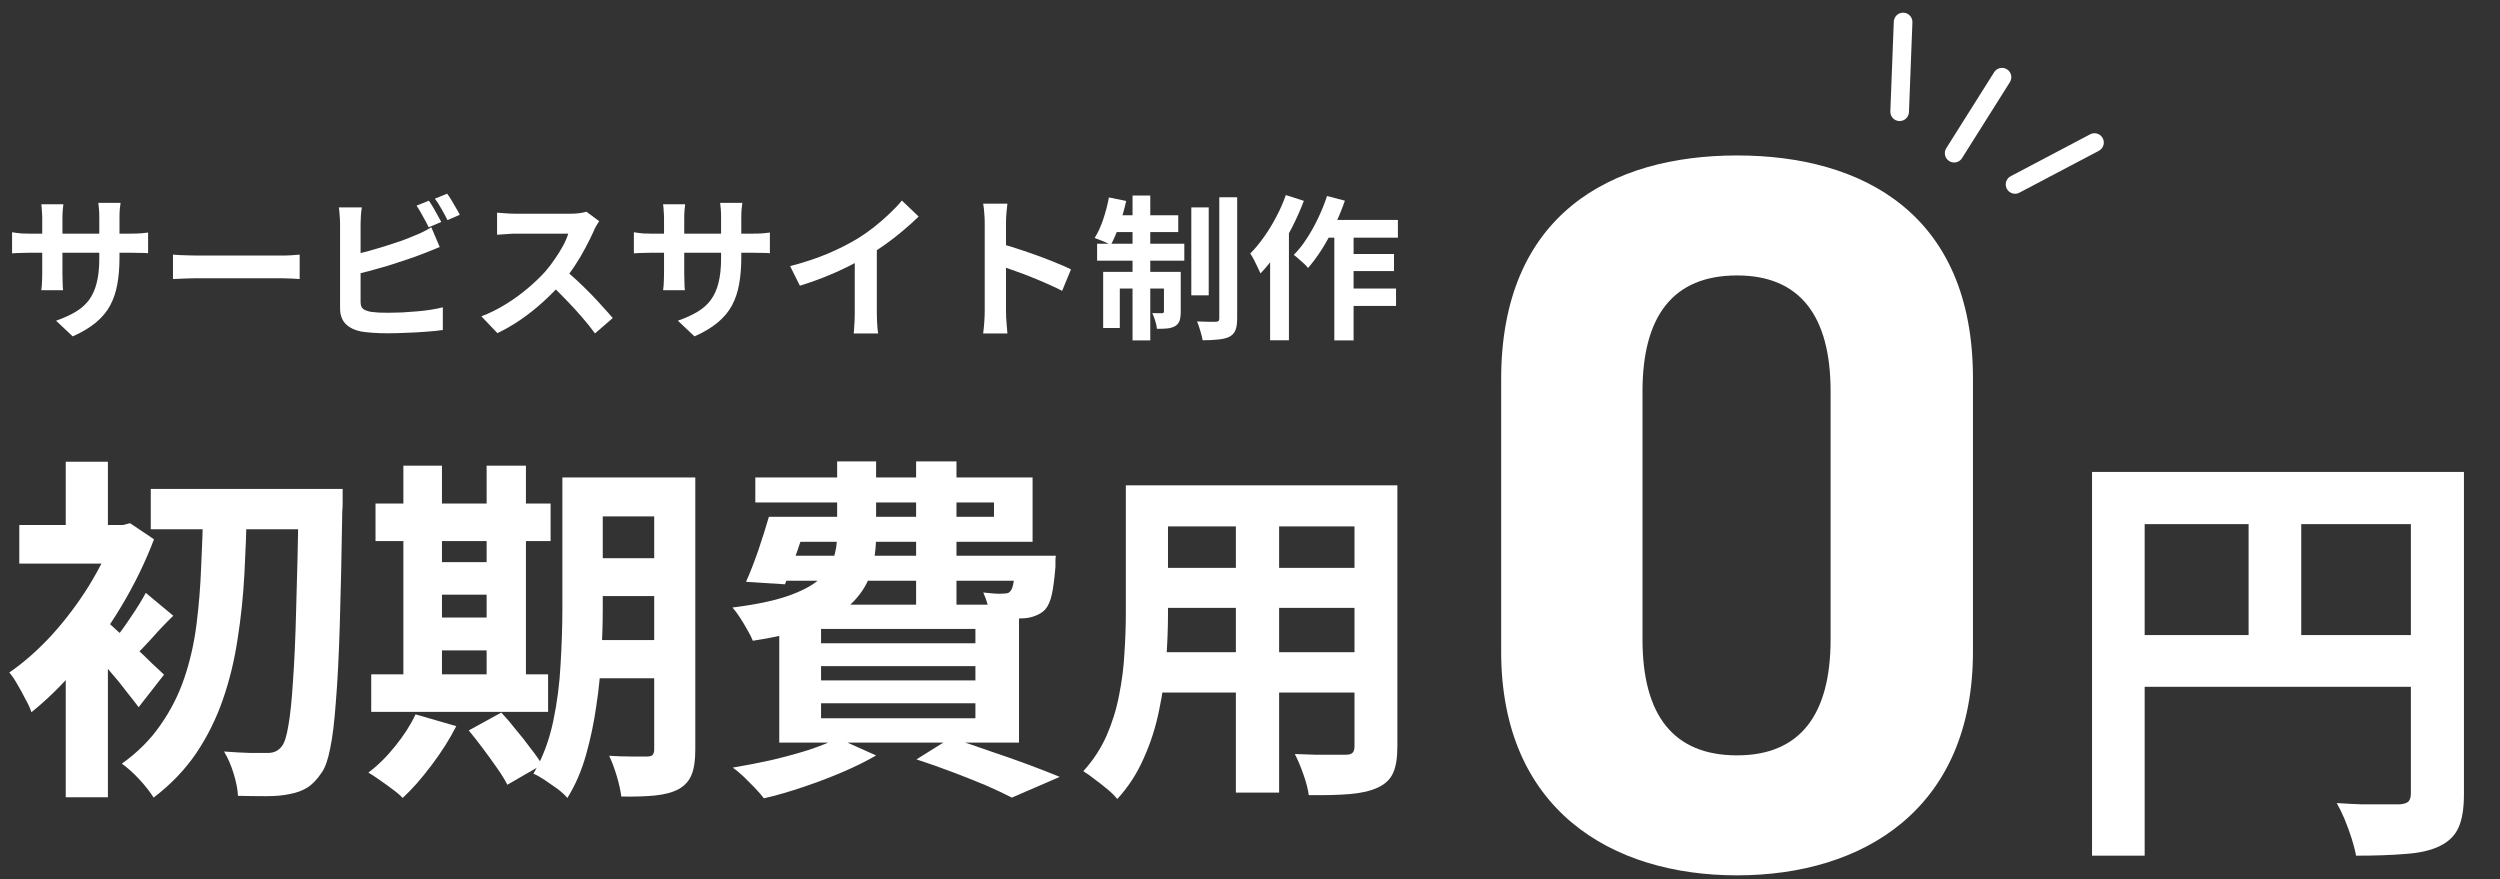
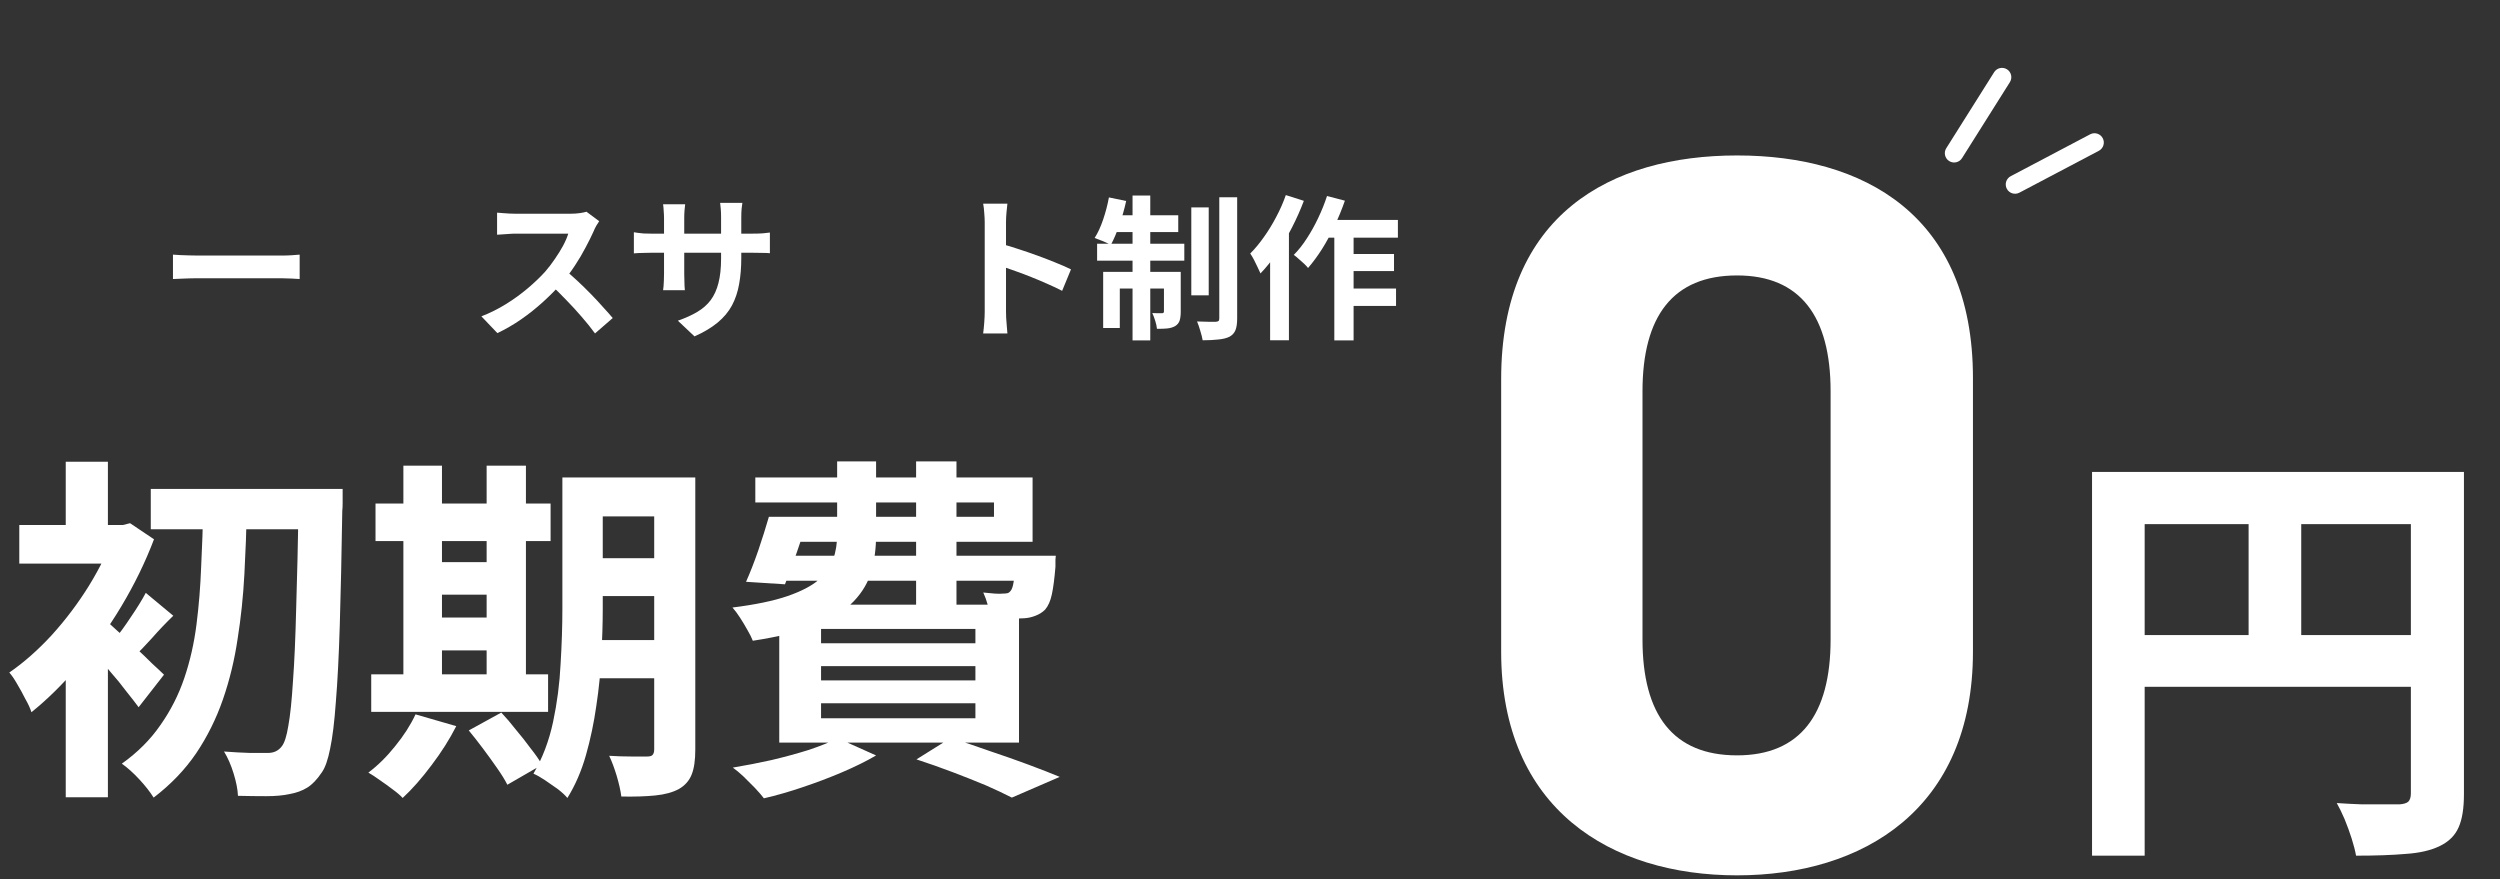
<svg xmlns="http://www.w3.org/2000/svg" width="597" height="210" viewBox="0 0 597 210" fill="none">
  <rect x="0" y="0" width="597" height="210" fill="#333333" stroke="none" />
  <path d="M316.037 52.525H333.818V56.757H313.921L316.037 52.525ZM320.9 60.655H332.89V64.738H320.9V60.655ZM320.863 68.896H333.373V73.053H320.863V68.896ZM318.635 53.936H323.238V81.294H318.635V53.936ZM316.891 46.809L321.16 47.922C320.467 49.927 319.65 51.919 318.71 53.899C317.794 55.879 316.792 57.735 315.703 59.467C314.614 61.175 313.5 62.684 312.362 63.996C312.139 63.699 311.818 63.352 311.397 62.956C310.976 62.56 310.543 62.177 310.098 61.806C309.677 61.41 309.293 61.1 308.947 60.877C310.061 59.764 311.1 58.452 312.065 56.943C313.055 55.433 313.958 53.812 314.775 52.08C315.616 50.323 316.322 48.566 316.891 46.809ZM307.054 46.586L311.36 47.959C310.568 50.063 309.627 52.179 308.539 54.307C307.45 56.435 306.262 58.452 304.975 60.358C303.688 62.239 302.364 63.884 301.003 65.295C300.855 64.924 300.632 64.441 300.335 63.847C300.063 63.253 299.766 62.647 299.444 62.028C299.122 61.41 298.825 60.915 298.553 60.544C299.691 59.405 300.78 58.093 301.82 56.609C302.884 55.124 303.861 53.528 304.752 51.82C305.668 50.112 306.435 48.368 307.054 46.586ZM303.304 56.868L307.796 52.377V52.414V81.257H303.304V56.868Z" fill="white" />
  <path d="M284.484 49.519H288.642V70.529H284.484V49.519ZM291.166 47.106H295.435V76.06C295.435 77.248 295.299 78.176 295.026 78.844C294.754 79.512 294.284 80.032 293.616 80.403C292.923 80.75 292.032 80.972 290.943 81.071C289.879 81.195 288.629 81.257 287.194 81.257C287.095 80.638 286.909 79.896 286.637 79.03C286.39 78.164 286.13 77.409 285.858 76.765C286.823 76.79 287.726 76.815 288.567 76.84C289.434 76.84 290.027 76.84 290.349 76.84C290.646 76.815 290.857 76.753 290.98 76.654C291.104 76.555 291.166 76.345 291.166 76.023V47.106ZM270.452 46.697H274.684V81.294H270.452V46.697ZM277.951 64.924H281.96V74.427C281.96 75.293 281.873 75.998 281.7 76.543C281.527 77.087 281.168 77.532 280.623 77.879C280.079 78.176 279.448 78.362 278.73 78.436C278.013 78.51 277.196 78.535 276.28 78.51C276.231 77.966 276.095 77.335 275.872 76.617C275.649 75.899 275.414 75.281 275.167 74.761C275.686 74.785 276.157 74.798 276.577 74.798C277.023 74.798 277.332 74.798 277.505 74.798C277.802 74.798 277.951 74.649 277.951 74.353V64.924ZM263.436 64.924H279.51V68.896H267.408V78.324H263.436V64.924ZM261.989 58.205H282.814V62.251H261.989V58.205ZM265.849 51.412H281.366V55.421H265.033L265.849 51.412ZM264.81 47.143L268.93 47.996C268.51 49.927 267.965 51.832 267.297 53.713C266.654 55.594 265.973 57.19 265.255 58.502C264.983 58.304 264.6 58.106 264.105 57.908C263.634 57.685 263.152 57.487 262.657 57.314C262.187 57.116 261.766 56.955 261.395 56.831C262.162 55.643 262.842 54.171 263.436 52.414C264.03 50.657 264.488 48.9 264.81 47.143Z" fill="white" />
  <path d="M235.15 74.427C235.15 73.957 235.15 73.19 235.15 72.126C235.15 71.037 235.15 69.787 235.15 68.376C235.15 66.941 235.15 65.444 235.15 63.885C235.15 62.326 235.15 60.828 235.15 59.393C235.15 57.933 235.15 56.646 235.15 55.532C235.15 54.419 235.15 53.602 235.15 53.083C235.15 52.439 235.113 51.697 235.039 50.855C234.989 50.014 234.903 49.271 234.779 48.628H240.57C240.496 49.271 240.421 49.989 240.347 50.781C240.273 51.548 240.236 52.315 240.236 53.083C240.236 53.775 240.236 54.716 240.236 55.904C240.236 57.092 240.236 58.416 240.236 59.876C240.236 61.311 240.236 62.783 240.236 64.293C240.236 65.778 240.236 67.213 240.236 68.599C240.236 69.985 240.236 71.198 240.236 72.237C240.236 73.252 240.236 73.982 240.236 74.427C240.236 74.773 240.248 75.269 240.273 75.912C240.298 76.531 240.347 77.174 240.421 77.842C240.496 78.51 240.545 79.104 240.57 79.624H234.779C234.878 78.882 234.965 78.015 235.039 77.025C235.113 76.036 235.15 75.169 235.15 74.427ZM239.122 58.242C240.36 58.564 241.745 58.985 243.28 59.504C244.814 59.999 246.361 60.531 247.92 61.101C249.479 61.67 250.939 62.239 252.3 62.808C253.686 63.353 254.837 63.86 255.752 64.33L253.637 69.453C252.597 68.908 251.446 68.364 250.184 67.82C248.922 67.25 247.635 66.706 246.324 66.186C245.037 65.666 243.762 65.184 242.5 64.739C241.263 64.293 240.137 63.897 239.122 63.551V58.242Z" fill="white" />
-   <path d="M188.675 63.551C192.016 62.685 195.035 61.682 197.732 60.544C200.455 59.381 202.843 58.168 204.897 56.906C206.184 56.114 207.47 55.211 208.757 54.196C210.069 53.157 211.294 52.093 212.432 51.004C213.595 49.915 214.573 48.876 215.365 47.886L219.374 51.709C218.236 52.823 216.986 53.949 215.625 55.087C214.288 56.226 212.89 57.315 211.43 58.354C209.97 59.393 208.522 60.346 207.087 61.212C205.676 62.029 204.092 62.87 202.335 63.736C200.603 64.603 198.772 65.419 196.841 66.186C194.911 66.954 192.968 67.634 191.013 68.228L188.675 63.551ZM204.117 59.282L209.388 58.057V74.761C209.388 75.306 209.401 75.9 209.425 76.543C209.45 77.187 209.487 77.781 209.537 78.325C209.586 78.894 209.648 79.327 209.722 79.624H203.857C203.907 79.327 203.944 78.894 203.969 78.325C204.018 77.781 204.055 77.187 204.08 76.543C204.105 75.9 204.117 75.306 204.117 74.761V59.282Z" fill="white" />
  <path d="M177.019 61.583C177.019 63.885 176.846 65.976 176.499 67.857C176.177 69.713 175.608 71.408 174.792 72.942C173.975 74.452 172.837 75.813 171.376 77.026C169.916 78.238 168.073 79.34 165.845 80.329L161.873 76.58C163.655 75.962 165.19 75.269 166.476 74.501C167.788 73.734 168.865 72.794 169.706 71.68C170.547 70.542 171.166 69.181 171.562 67.597C171.983 65.988 172.193 64.046 172.193 61.769V51.895C172.193 51.127 172.168 50.459 172.119 49.89C172.069 49.296 172.02 48.814 171.97 48.442H177.279C177.229 48.814 177.167 49.296 177.093 49.89C177.044 50.459 177.019 51.127 177.019 51.895V61.583ZM163.618 48.776C163.569 49.123 163.519 49.593 163.47 50.187C163.42 50.756 163.395 51.4 163.395 52.117V65.407C163.395 65.951 163.408 66.483 163.433 67.003C163.457 67.498 163.47 67.943 163.47 68.339C163.494 68.71 163.519 69.032 163.544 69.304H158.347C158.396 69.032 158.434 68.71 158.458 68.339C158.483 67.943 158.508 67.498 158.533 67.003C158.557 66.483 158.57 65.951 158.57 65.407V52.117C158.57 51.573 158.545 51.016 158.495 50.447C158.471 49.878 158.421 49.321 158.347 48.776H163.618ZM151.368 55.458C151.616 55.483 151.937 55.532 152.333 55.607C152.729 55.656 153.187 55.706 153.707 55.755C154.226 55.78 154.796 55.792 155.414 55.792H179.766C180.756 55.792 181.56 55.768 182.179 55.718C182.797 55.669 183.354 55.607 183.849 55.532V60.47C183.453 60.42 182.921 60.395 182.253 60.395C181.585 60.371 180.756 60.358 179.766 60.358H155.414C154.796 60.358 154.226 60.371 153.707 60.395C153.212 60.395 152.766 60.408 152.37 60.432C151.999 60.457 151.665 60.482 151.368 60.507V55.458Z" fill="white" />
  <path d="M143.09 52.822C142.942 53.045 142.719 53.391 142.422 53.861C142.15 54.332 141.939 54.765 141.791 55.161C141.271 56.324 140.628 57.623 139.861 59.058C139.118 60.494 138.264 61.941 137.299 63.401C136.359 64.837 135.357 66.186 134.292 67.448C132.907 69.007 131.372 70.553 129.689 72.088C128.031 73.597 126.274 74.996 124.418 76.282C122.587 77.545 120.706 78.633 118.776 79.549L114.952 75.54C116.957 74.773 118.9 73.808 120.78 72.645C122.661 71.481 124.406 70.219 126.014 68.858C127.623 67.497 129.009 66.173 130.172 64.886C130.989 63.946 131.756 62.944 132.474 61.88C133.216 60.815 133.872 59.764 134.441 58.724C135.01 57.66 135.431 56.683 135.703 55.792C135.456 55.792 135.01 55.792 134.367 55.792C133.723 55.792 132.968 55.792 132.102 55.792C131.261 55.792 130.37 55.792 129.43 55.792C128.489 55.792 127.586 55.792 126.72 55.792C125.878 55.792 125.136 55.792 124.493 55.792C123.849 55.792 123.391 55.792 123.119 55.792C122.599 55.792 122.055 55.816 121.486 55.866C120.917 55.891 120.372 55.928 119.852 55.977C119.357 56.002 118.974 56.027 118.702 56.051V50.78C119.073 50.805 119.531 50.842 120.075 50.892C120.62 50.941 121.164 50.978 121.708 51.003C122.278 51.028 122.748 51.04 123.119 51.04C123.441 51.04 123.948 51.04 124.641 51.04C125.334 51.04 126.126 51.04 127.017 51.04C127.908 51.04 128.823 51.04 129.764 51.04C130.729 51.04 131.645 51.04 132.511 51.04C133.402 51.04 134.169 51.04 134.812 51.04C135.456 51.04 135.926 51.04 136.223 51.04C137.039 51.04 137.782 50.991 138.45 50.892C139.143 50.793 139.675 50.681 140.046 50.558L143.09 52.822ZM134.775 64.367C135.74 65.134 136.767 66.025 137.856 67.039C138.945 68.054 140.021 69.106 141.086 70.195C142.15 71.284 143.127 72.335 144.018 73.35C144.934 74.34 145.701 75.206 146.32 75.948L142.088 79.623C141.172 78.361 140.12 77.05 138.933 75.689C137.769 74.328 136.532 72.979 135.221 71.642C133.934 70.281 132.622 68.994 131.286 67.782L134.775 64.367Z" fill="white" />
-   <path d="M102.405 47.922C102.727 48.368 103.074 48.9 103.445 49.519C103.816 50.137 104.163 50.756 104.484 51.375C104.831 51.993 105.128 52.538 105.375 53.008L102.368 54.27C101.997 53.503 101.539 52.637 100.995 51.672C100.475 50.682 99.968 49.828 99.473 49.11L102.405 47.922ZM106.786 46.252C107.132 46.722 107.491 47.267 107.862 47.885C108.233 48.504 108.592 49.123 108.939 49.741C109.31 50.335 109.595 50.855 109.793 51.3L106.86 52.562C106.464 51.771 105.994 50.892 105.449 49.927C104.905 48.962 104.373 48.133 103.853 47.44L106.786 46.252ZM86.406 49.519C86.307 50.088 86.233 50.744 86.183 51.486C86.134 52.228 86.109 52.859 86.109 53.379C86.109 53.75 86.109 54.406 86.109 55.347C86.109 56.262 86.109 57.351 86.109 58.613C86.109 59.875 86.109 61.199 86.109 62.585C86.109 63.946 86.109 65.27 86.109 66.557C86.109 67.819 86.109 68.945 86.109 69.935C86.109 70.925 86.109 71.655 86.109 72.125C86.109 72.917 86.307 73.462 86.703 73.759C87.099 74.056 87.706 74.291 88.522 74.464C89.091 74.538 89.747 74.6 90.49 74.65C91.232 74.674 92.011 74.687 92.828 74.687C93.793 74.687 94.858 74.662 96.021 74.612C97.209 74.538 98.396 74.452 99.584 74.353C100.797 74.254 101.935 74.118 102.999 73.944C104.064 73.771 104.979 73.585 105.746 73.388V78.807C104.583 78.98 103.234 79.117 101.7 79.216C100.166 79.339 98.594 79.426 96.986 79.475C95.402 79.549 93.917 79.587 92.531 79.587C91.319 79.587 90.168 79.549 89.079 79.475C88.015 79.401 87.087 79.302 86.295 79.178C84.686 78.857 83.437 78.25 82.546 77.359C81.655 76.444 81.209 75.194 81.209 73.61C81.209 72.892 81.209 71.965 81.209 70.826C81.209 69.663 81.209 68.388 81.209 67.003C81.209 65.592 81.209 64.181 81.209 62.771C81.209 61.336 81.209 59.987 81.209 58.725C81.209 57.438 81.209 56.324 81.209 55.384C81.209 54.443 81.209 53.775 81.209 53.379C81.209 53.107 81.197 52.736 81.172 52.266C81.147 51.795 81.11 51.313 81.061 50.818C81.036 50.323 80.987 49.89 80.912 49.519H86.406ZM83.956 60.915C85.144 60.667 86.406 60.37 87.743 60.024C89.079 59.653 90.428 59.257 91.789 58.836C93.15 58.415 94.437 57.995 95.649 57.574C96.887 57.128 97.988 56.695 98.953 56.275C99.621 56.027 100.277 55.743 100.921 55.421C101.589 55.099 102.282 54.716 102.999 54.27L105.004 58.984C104.286 59.257 103.531 59.566 102.74 59.913C101.972 60.234 101.279 60.506 100.661 60.729C99.572 61.15 98.322 61.595 96.912 62.066C95.526 62.536 94.078 63.006 92.568 63.476C91.059 63.922 89.562 64.342 88.077 64.738C86.617 65.134 85.255 65.481 83.993 65.778L83.956 60.915Z" fill="white" />
  <path d="M41.304 60.804C41.75 60.828 42.319 60.866 43.012 60.915C43.705 60.94 44.422 60.965 45.165 60.989C45.932 61.014 46.637 61.026 47.281 61.026C47.899 61.026 48.666 61.026 49.582 61.026C50.498 61.026 51.488 61.026 52.552 61.026C53.641 61.026 54.754 61.026 55.893 61.026C57.056 61.026 58.207 61.026 59.345 61.026C60.483 61.026 61.56 61.026 62.575 61.026C63.589 61.026 64.493 61.026 65.284 61.026C66.101 61.026 66.745 61.026 67.215 61.026C68.081 61.026 68.897 61.002 69.665 60.952C70.432 60.878 71.063 60.828 71.558 60.804V66.632C71.137 66.607 70.506 66.57 69.665 66.52C68.823 66.471 68.007 66.446 67.215 66.446C66.745 66.446 66.101 66.446 65.284 66.446C64.468 66.446 63.552 66.446 62.537 66.446C61.523 66.446 60.446 66.446 59.308 66.446C58.194 66.446 57.056 66.446 55.893 66.446C54.73 66.446 53.604 66.446 52.515 66.446C51.451 66.446 50.461 66.446 49.545 66.446C48.654 66.446 47.899 66.446 47.281 66.446C46.217 66.446 45.128 66.471 44.014 66.52C42.9 66.545 41.997 66.582 41.304 66.632V60.804Z" fill="white" />
-   <path d="M28.534 61.583C28.534 63.885 28.361 65.976 28.015 67.857C27.693 69.713 27.124 71.408 26.307 72.942C25.491 74.452 24.352 75.813 22.892 77.026C21.432 78.238 19.588 79.34 17.361 80.329L13.389 76.58C15.171 75.962 16.705 75.269 17.992 74.501C19.304 73.734 20.38 72.794 21.222 71.68C22.063 70.542 22.682 69.181 23.078 67.597C23.498 65.988 23.709 64.046 23.709 61.769V51.895C23.709 51.127 23.684 50.459 23.634 49.89C23.585 49.296 23.535 48.814 23.486 48.442H28.794C28.745 48.814 28.683 49.296 28.609 49.89C28.559 50.459 28.534 51.127 28.534 51.895V61.583ZM15.134 48.776C15.084 49.123 15.035 49.593 14.985 50.187C14.936 50.756 14.911 51.4 14.911 52.117V65.407C14.911 65.951 14.923 66.483 14.948 67.003C14.973 67.498 14.985 67.943 14.985 68.339C15.01 68.71 15.035 69.032 15.059 69.304H9.863C9.912 69.032 9.949 68.71 9.974 68.339C9.999 67.943 10.023 67.498 10.048 67.003C10.073 66.483 10.085 65.951 10.085 65.407V52.117C10.085 51.573 10.06 51.016 10.011 50.447C9.986 49.878 9.937 49.321 9.863 48.776H15.134ZM2.884 55.458C3.131 55.483 3.453 55.532 3.849 55.607C4.245 55.656 4.703 55.706 5.222 55.755C5.742 55.78 6.311 55.792 6.93 55.792H31.281C32.271 55.792 33.076 55.768 33.694 55.718C34.313 55.669 34.87 55.607 35.365 55.532V60.47C34.969 60.42 34.437 60.395 33.769 60.395C33.1 60.371 32.271 60.358 31.281 60.358H6.93C6.311 60.358 5.742 60.371 5.222 60.395C4.727 60.395 4.282 60.408 3.886 60.432C3.515 60.457 3.181 60.482 2.884 60.507V55.458Z" fill="white" />
-   <path d="M274.736 115.897H327.038V125.709H274.736V115.897ZM274.736 135.607H327.209V145.163H274.736V135.607ZM274.565 155.743H327.55V165.384H274.565V155.743ZM268.849 115.897H278.917V146.613C278.917 149.969 278.775 153.638 278.49 157.62C278.206 161.602 277.637 165.612 276.784 169.65C275.987 173.632 274.764 177.443 273.115 181.083C271.522 184.724 269.418 187.966 266.801 190.81C266.289 190.127 265.521 189.36 264.497 188.506C263.474 187.653 262.421 186.828 261.341 186.032C260.317 185.236 259.435 184.61 258.696 184.155C261.028 181.595 262.876 178.78 264.241 175.708C265.607 172.58 266.602 169.366 267.228 166.067C267.91 162.711 268.337 159.383 268.508 156.084C268.735 152.728 268.849 149.543 268.849 146.528V115.897ZM323.455 115.897H333.693V178.268C333.693 180.998 333.352 183.103 332.67 184.582C331.987 186.117 330.764 187.283 329.001 188.08C327.294 188.876 325.104 189.388 322.431 189.615C319.758 189.843 316.458 189.928 312.534 189.871C312.363 188.506 311.936 186.857 311.254 184.923C310.571 182.989 309.889 181.368 309.206 180.059C310.856 180.116 312.505 180.173 314.155 180.23C315.804 180.23 317.255 180.23 318.506 180.23C319.814 180.23 320.753 180.23 321.322 180.23C322.118 180.23 322.658 180.088 322.943 179.803C323.284 179.519 323.455 178.979 323.455 178.182V115.897ZM295.128 119.822H305.452V189.274H295.128V119.822Z" fill="white" />
  <path d="M186.513 123.406H237.365V119.993H180.37V114.02H246.58V129.378H186.513V123.406ZM183.612 123.406H193.169C192.258 126.136 191.291 128.98 190.268 131.938C189.244 134.839 188.305 137.37 187.452 139.531L178.152 138.934C179.119 136.773 180.086 134.298 181.053 131.511C182.02 128.667 182.873 125.965 183.612 123.406ZM184.466 132.706H245.897V138.678H182.674L184.466 132.706ZM242.485 132.706H252.126C252.126 132.706 252.097 133.018 252.041 133.644C252.041 134.27 252.041 134.839 252.041 135.351C251.813 138.138 251.529 140.328 251.187 141.92C250.846 143.513 250.306 144.736 249.566 145.589C248.941 146.215 248.173 146.698 247.263 147.04C246.409 147.381 245.528 147.58 244.618 147.637C243.764 147.694 242.627 147.722 241.205 147.722C239.783 147.722 238.218 147.694 236.512 147.637C236.455 146.727 236.256 145.703 235.915 144.565C235.573 143.371 235.204 142.347 234.806 141.494C235.829 141.608 236.74 141.693 237.536 141.75C238.389 141.807 239.043 141.807 239.498 141.75C239.896 141.75 240.238 141.721 240.522 141.664C240.807 141.608 241.062 141.437 241.29 141.152C241.631 140.811 241.887 140.072 242.058 138.934C242.229 137.796 242.371 136.062 242.485 133.729V132.706ZM199.909 110.181H209.209V127.842C209.209 130.857 208.839 133.701 208.1 136.374C207.36 138.991 205.967 141.38 203.919 143.541C201.871 145.703 198.914 147.58 195.046 149.173C191.178 150.765 186.087 152.045 179.773 153.012C179.489 152.273 179.062 151.42 178.493 150.453C177.924 149.429 177.327 148.433 176.701 147.466C176.076 146.499 175.478 145.703 174.91 145.077C180.37 144.395 184.75 143.485 188.049 142.347C191.348 141.209 193.851 139.901 195.558 138.422C197.264 136.943 198.402 135.322 198.97 133.559C199.596 131.739 199.909 129.776 199.909 127.672V110.181ZM218.765 110.181H228.406V144.651H218.765V110.181ZM196.069 159.07V162.483H232.928V159.07H196.069ZM196.069 167.944V171.527H232.928V167.944H196.069ZM196.069 150.197V153.609H232.928V150.197H196.069ZM186.087 144.395H243.338V177.329H186.087V144.395ZM218.85 181.339L227.041 176.22C230.113 177.187 233.241 178.239 236.427 179.377C239.669 180.457 242.74 181.538 245.641 182.619C248.542 183.7 251.017 184.667 253.064 185.52L241.631 190.468C239.982 189.615 237.934 188.648 235.488 187.568C233.042 186.544 230.397 185.491 227.553 184.411C224.709 183.33 221.808 182.306 218.85 181.339ZM200.08 176.305L209.209 180.4C206.877 181.766 204.175 183.102 201.103 184.411C198.032 185.719 194.875 186.913 191.633 187.994C188.447 189.075 185.376 189.957 182.418 190.639C181.906 189.957 181.195 189.132 180.285 188.165C179.375 187.255 178.465 186.345 177.555 185.434C176.645 184.581 175.791 183.87 174.995 183.301C178.067 182.79 181.138 182.192 184.21 181.51C187.338 180.77 190.268 179.974 192.998 179.121C195.728 178.211 198.089 177.272 200.08 176.305Z" fill="white" />
  <path d="M138.562 114.02H160.575V123.32H138.562V114.02ZM138.562 133.302H160.575V142.347H138.562V133.302ZM138.477 152.841H160.661V161.971H138.477V152.841ZM156.224 114.02H166.036V179.035C166.036 181.538 165.752 183.5 165.183 184.922C164.614 186.401 163.59 187.567 162.111 188.42C160.632 189.217 158.755 189.729 156.48 189.956C154.262 190.184 151.56 190.269 148.374 190.212C148.204 188.847 147.834 187.197 147.265 185.263C146.696 183.386 146.099 181.794 145.473 180.485C147.294 180.599 149.085 180.656 150.849 180.656C152.669 180.656 153.892 180.656 154.518 180.656C155.143 180.656 155.57 180.542 155.797 180.315C156.082 180.03 156.224 179.575 156.224 178.95V114.02ZM134.296 114.02H143.938V145.418C143.938 148.774 143.824 152.443 143.596 156.425C143.426 160.406 143.028 164.445 142.402 168.54C141.833 172.579 141.008 176.504 139.928 180.315C138.847 184.126 137.368 187.539 135.491 190.553C134.979 189.928 134.211 189.217 133.187 188.42C132.163 187.681 131.139 186.97 130.116 186.287C129.092 185.605 128.182 185.093 127.385 184.751C129.547 181.054 131.111 176.93 132.078 172.38C133.045 167.829 133.642 163.222 133.87 158.558C134.154 153.837 134.296 149.457 134.296 145.418V114.02ZM89.673 120.248H131.481V129.207H89.673V120.248ZM100.765 134.241H121.157V142.005H100.765V134.241ZM100.765 147.466H121.157V155.315H100.765V147.466ZM88.649 161.032H130.883V169.991H88.649V161.032ZM96.328 111.204H105.543V164.274H96.328V111.204ZM116.208 111.204H125.593V164.274H116.208V111.204ZM99.229 170.588L108.956 173.404C107.363 176.532 105.401 179.632 103.069 182.704C100.736 185.832 98.433 188.449 96.157 190.553C95.589 189.928 94.792 189.245 93.768 188.506C92.802 187.766 91.778 187.027 90.697 186.287C89.673 185.548 88.763 184.951 87.967 184.496C90.242 182.789 92.375 180.684 94.366 178.182C96.413 175.679 98.034 173.148 99.229 170.588ZM111.942 174.428L119.706 170.161C120.844 171.356 122.01 172.721 123.204 174.257C124.456 175.736 125.622 177.215 126.703 178.694C127.84 180.116 128.75 181.424 129.433 182.618L121.157 187.396C120.588 186.259 119.763 184.922 118.682 183.386C117.659 181.907 116.549 180.372 115.355 178.779C114.16 177.186 113.023 175.736 111.942 174.428Z" fill="white" />
  <path d="M36.006 116.75H75.083V126.391H36.006V116.75ZM71.329 116.75H81.823C81.823 116.75 81.823 117.091 81.823 117.774C81.823 118.457 81.823 119.224 81.823 120.078C81.823 120.874 81.795 121.5 81.738 121.955C81.567 132.705 81.368 141.806 81.141 149.258C80.913 156.709 80.6 162.824 80.202 167.602C79.861 172.38 79.406 176.106 78.837 178.779C78.325 181.396 77.671 183.273 76.875 184.41C75.737 186.117 74.571 187.34 73.377 188.079C72.182 188.819 70.788 189.33 69.196 189.615C67.66 189.956 65.783 190.127 63.565 190.127C61.403 190.127 59.156 190.098 56.824 190.042C56.767 188.563 56.426 186.799 55.8 184.752C55.175 182.704 54.407 180.941 53.497 179.462C55.772 179.632 57.848 179.746 59.725 179.803C61.602 179.803 63.024 179.803 63.991 179.803C65.413 179.803 66.522 179.263 67.319 178.182C67.945 177.385 68.456 175.764 68.855 173.318C69.31 170.816 69.679 167.261 69.964 162.653C70.305 158.046 70.561 152.187 70.732 145.077C70.959 137.967 71.158 129.349 71.329 119.224V116.75ZM48.548 121.272H58.957C58.843 126.562 58.644 131.852 58.36 137.142C58.076 142.432 57.535 147.58 56.739 152.585C55.999 157.591 54.833 162.397 53.241 167.005C51.648 171.612 49.515 175.907 46.842 179.888C44.168 183.813 40.784 187.34 36.688 190.468C35.835 189.103 34.697 187.652 33.275 186.117C31.853 184.581 30.46 183.33 29.095 182.363C32.849 179.689 35.92 176.618 38.309 173.148C40.755 169.678 42.661 165.924 44.026 161.885C45.391 157.847 46.358 153.581 46.927 149.087C47.496 144.593 47.865 140.014 48.036 135.35C48.264 130.629 48.434 125.936 48.548 121.272ZM15.699 154.206L25.767 142.176V190.383H15.699V154.206ZM4.607 125.368H30.119V134.582H4.607V125.368ZM15.699 110.266H25.767V130.316H15.699V110.266ZM24.743 147.807C25.483 148.319 26.506 149.201 27.815 150.452C29.18 151.647 30.63 152.983 32.166 154.462C33.702 155.884 35.096 157.221 36.347 158.472C37.655 159.667 38.594 160.549 39.163 161.117L33.105 168.882C32.308 167.801 31.313 166.521 30.119 165.042C28.981 163.506 27.73 161.971 26.364 160.435C25.056 158.842 23.805 157.363 22.61 155.998C21.416 154.576 20.363 153.41 19.453 152.5L24.743 147.807ZM27.388 125.368H29.351L31.057 124.941L36.774 128.78C34.726 134.184 32.138 139.503 29.009 144.736C25.881 149.969 22.439 154.747 18.685 159.07C14.988 163.393 11.262 167.061 7.508 170.076C7.224 169.166 6.74 168.114 6.058 166.919C5.432 165.668 4.778 164.473 4.095 163.336C3.413 162.141 2.787 161.231 2.218 160.605C5.688 158.216 9.072 155.23 12.372 151.647C15.671 148.006 18.628 144.081 21.245 139.872C23.862 135.606 25.909 131.425 27.388 127.33V125.368ZM34.811 141.579L41.381 147.039C39.561 148.803 37.854 150.594 36.262 152.415C34.669 154.178 33.218 155.685 31.91 156.937L27.303 152.756C28.497 151.334 29.806 149.542 31.228 147.381C32.707 145.219 33.901 143.285 34.811 141.579Z" fill="white" />
  <path d="M471.141 90.298V155.614C471.141 193.25 444.918 209.032 414.81 209.032C384.701 209.032 358.478 193.25 358.478 155.614V90.541C358.478 51.206 384.701 37.123 414.81 37.123C444.918 37.123 471.141 51.206 471.141 90.298ZM437.148 93.455C437.148 75.487 429.864 65.775 414.81 65.775C399.513 65.775 392.228 75.487 392.228 93.455V152.7C392.228 170.668 399.513 180.381 414.81 180.381C429.864 180.381 437.148 170.668 437.148 152.7V93.455Z" fill="white" />
  <path d="M499.579 112.697H581.687V125.16H512.146V204.335H499.579V112.697ZM575.717 112.697H588.389V189.673C588.389 193.025 587.97 195.643 587.133 197.528C586.295 199.483 584.794 200.984 582.629 202.031C580.465 203.079 577.742 203.707 574.46 203.916C571.249 204.196 567.304 204.335 562.626 204.335C562.416 203.148 562.067 201.787 561.579 200.251C561.09 198.715 560.531 197.179 559.903 195.643C559.275 194.177 558.646 192.885 558.018 191.768C560.043 191.908 562.067 192.012 564.092 192.082C566.187 192.082 568.037 192.082 569.643 192.082C571.249 192.082 572.366 192.082 572.994 192.082C573.972 192.012 574.67 191.803 575.089 191.454C575.508 191.035 575.717 190.371 575.717 189.464V112.697ZM506.386 151.657H581.896V164.015H506.386V151.657ZM536.967 119.505H549.535V157.836H536.967V119.505Z" fill="white" />
  <path fill-rule="evenodd" clip-rule="evenodd" d="M479.266 16.55C480.305 17.204 480.617 18.578 479.962 19.618L468.532 37.766C467.877 38.805 466.504 39.117 465.464 38.462C464.425 37.808 464.113 36.434 464.767 35.395L476.198 17.247C476.853 16.207 478.226 15.895 479.266 16.55Z" fill="white" />
-   <path fill-rule="evenodd" clip-rule="evenodd" d="M454.547 3.031C455.775 3.078 456.732 4.112 456.684 5.339L455.859 26.771C455.812 27.999 454.778 28.956 453.551 28.909C452.323 28.861 451.366 27.828 451.413 26.6L452.239 5.168C452.286 3.941 453.319 2.984 454.547 3.031Z" fill="white" />
  <path fill-rule="evenodd" clip-rule="evenodd" d="M502.136 33.004C501.563 31.917 500.217 31.5 499.131 32.073L480.157 42.075C479.071 42.648 478.654 43.993 479.227 45.08C479.8 46.167 481.145 46.583 482.232 46.01L501.205 36.009C502.292 35.436 502.709 34.091 502.136 33.004Z" fill="white" />
</svg>